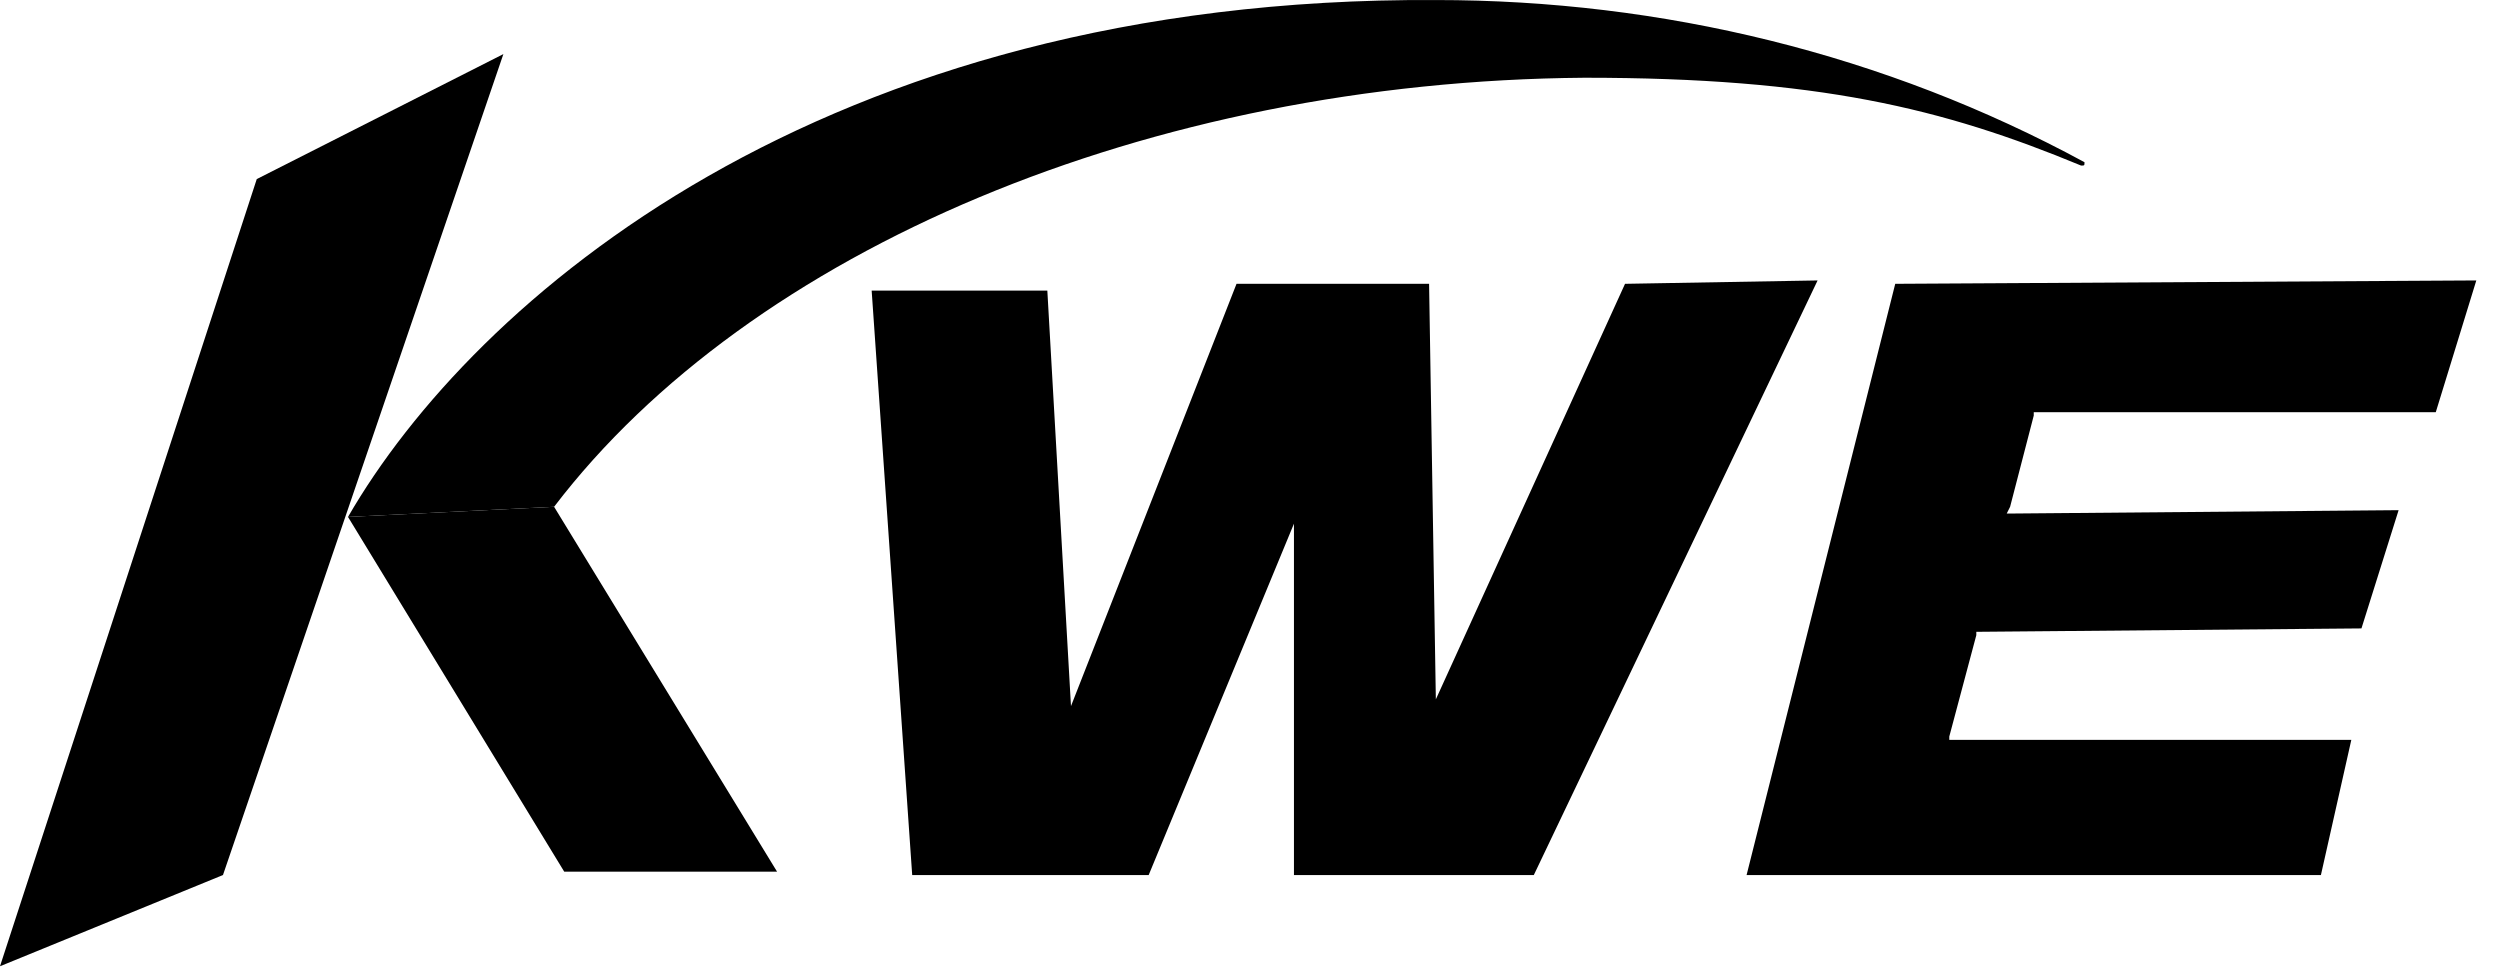
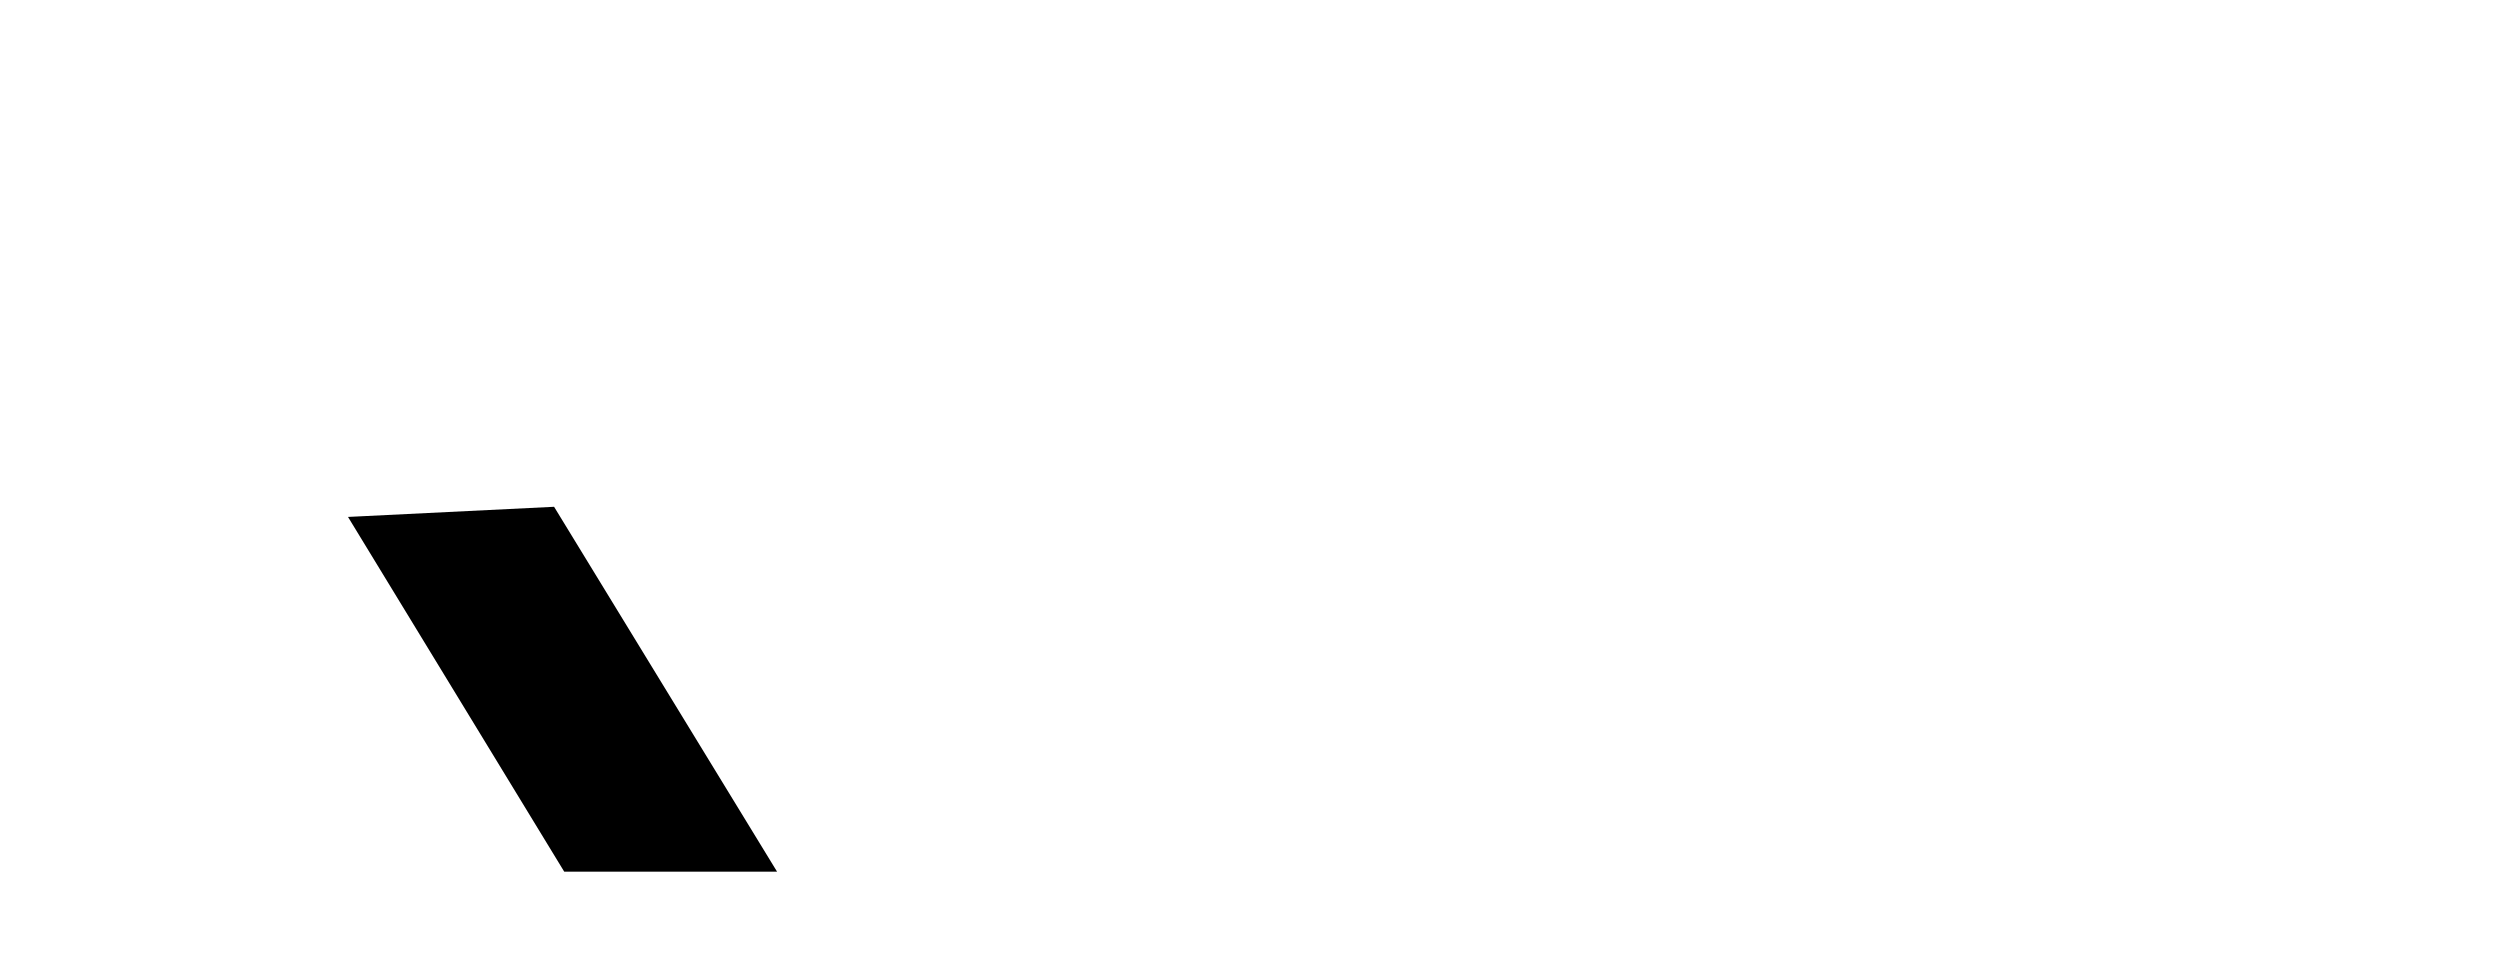
<svg xmlns="http://www.w3.org/2000/svg" width="74" height="29" viewBox="0 0 74 29" fill="none">
  <path d="M16.401 15.001L23.001 25.801H16.701L10.301 15.301L16.401 15.001Z" fill="black" />
-   <path d="M60.399 12.201H60.199V12.301L59.499 15.001L59.399 15.201H59.499L70.999 15.101L69.899 18.601L58.599 18.701H58.499V18.801L57.699 21.801V21.901H69.599L68.699 25.901H51.699L56.099 8.401L73.299 8.301L72.099 12.201H60.399Z" fill="black" />
-   <path d="M61.701 4.801C55.801 1.601 49.201 0.001 42.501 0.001C24.301 -0.099 14.001 8.901 10.301 15.301L16.401 15.001C22.201 7.401 34.001 2.401 46.901 2.301C53.801 2.301 57.501 3.201 61.601 4.901C61.701 4.901 61.701 4.901 61.701 4.801Z" fill="black" />
-   <path d="M31.701 20.901C31.701 20.901 31.701 21.001 31.701 21.101V20.901L31.001 8.601H25.801L27.001 25.901H34.001L38.301 15.501V25.901H45.401L53.801 8.301L48.101 8.401L42.501 20.701L42.301 8.401H36.601L31.701 20.901Z" fill="black" />
-   <path d="M6.6 25.901L0 28.601L7.6 5.301L14.9 1.601L6.6 25.901Z" fill="black" />
</svg>